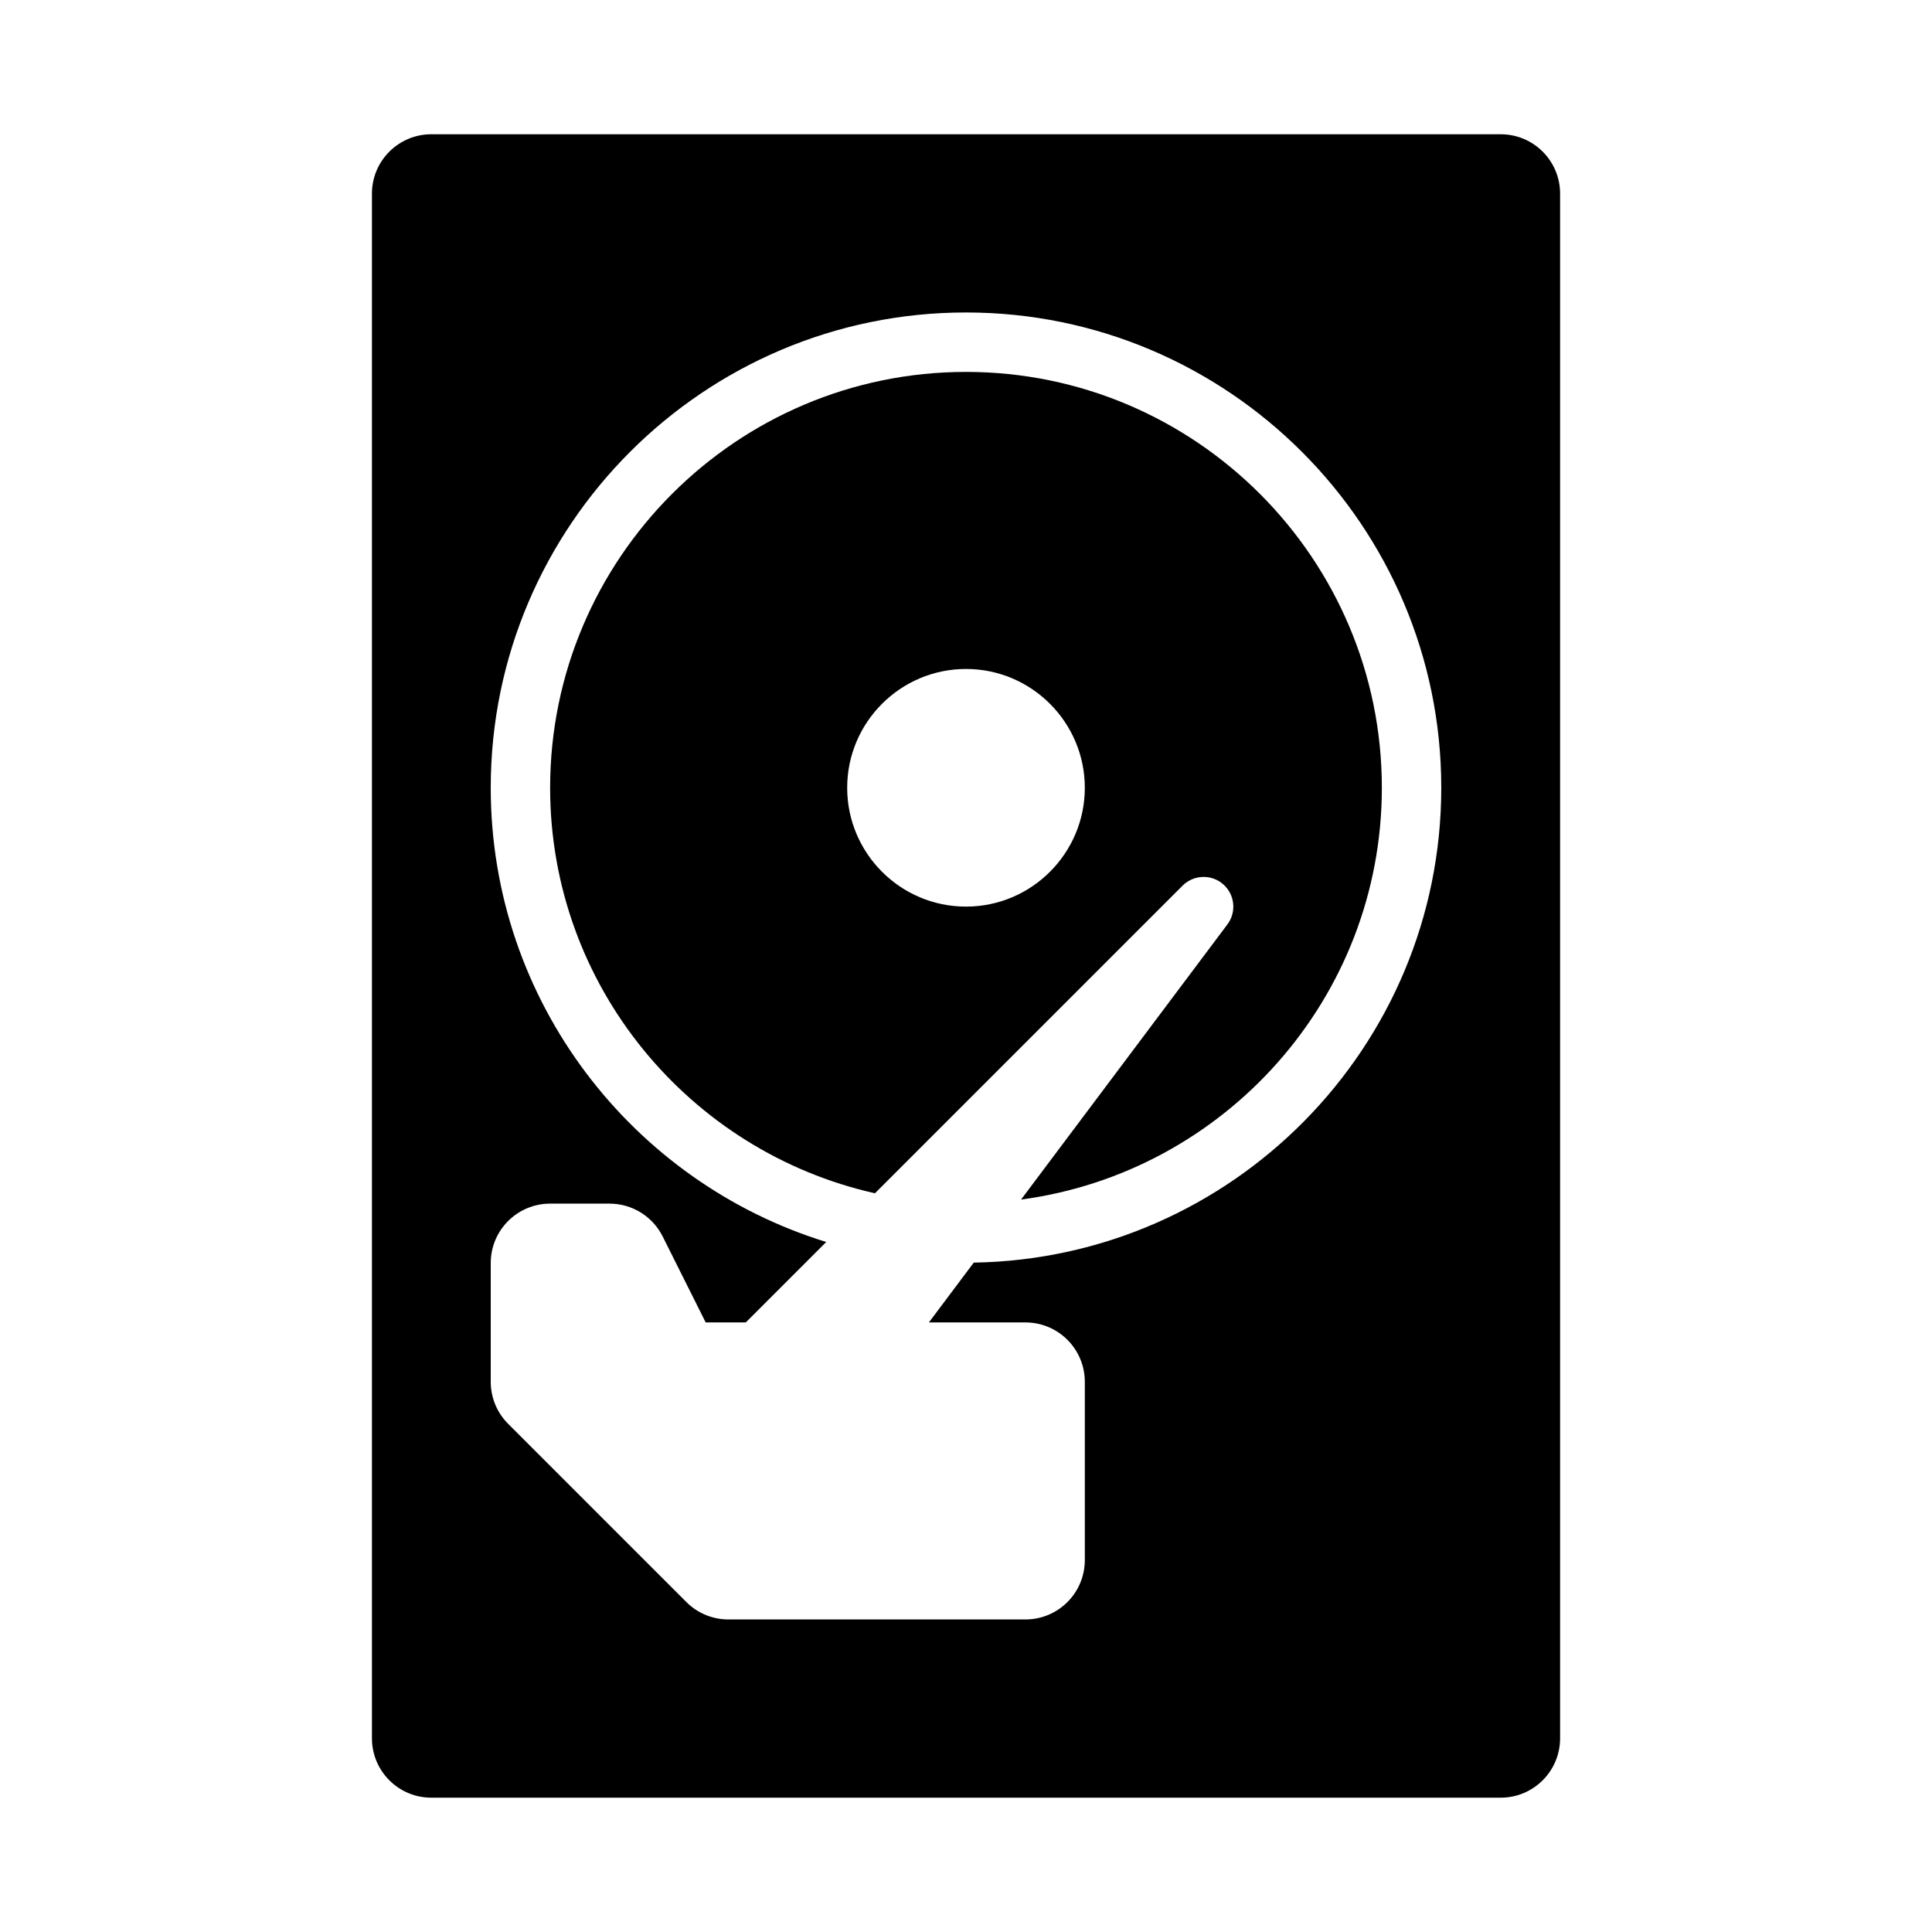
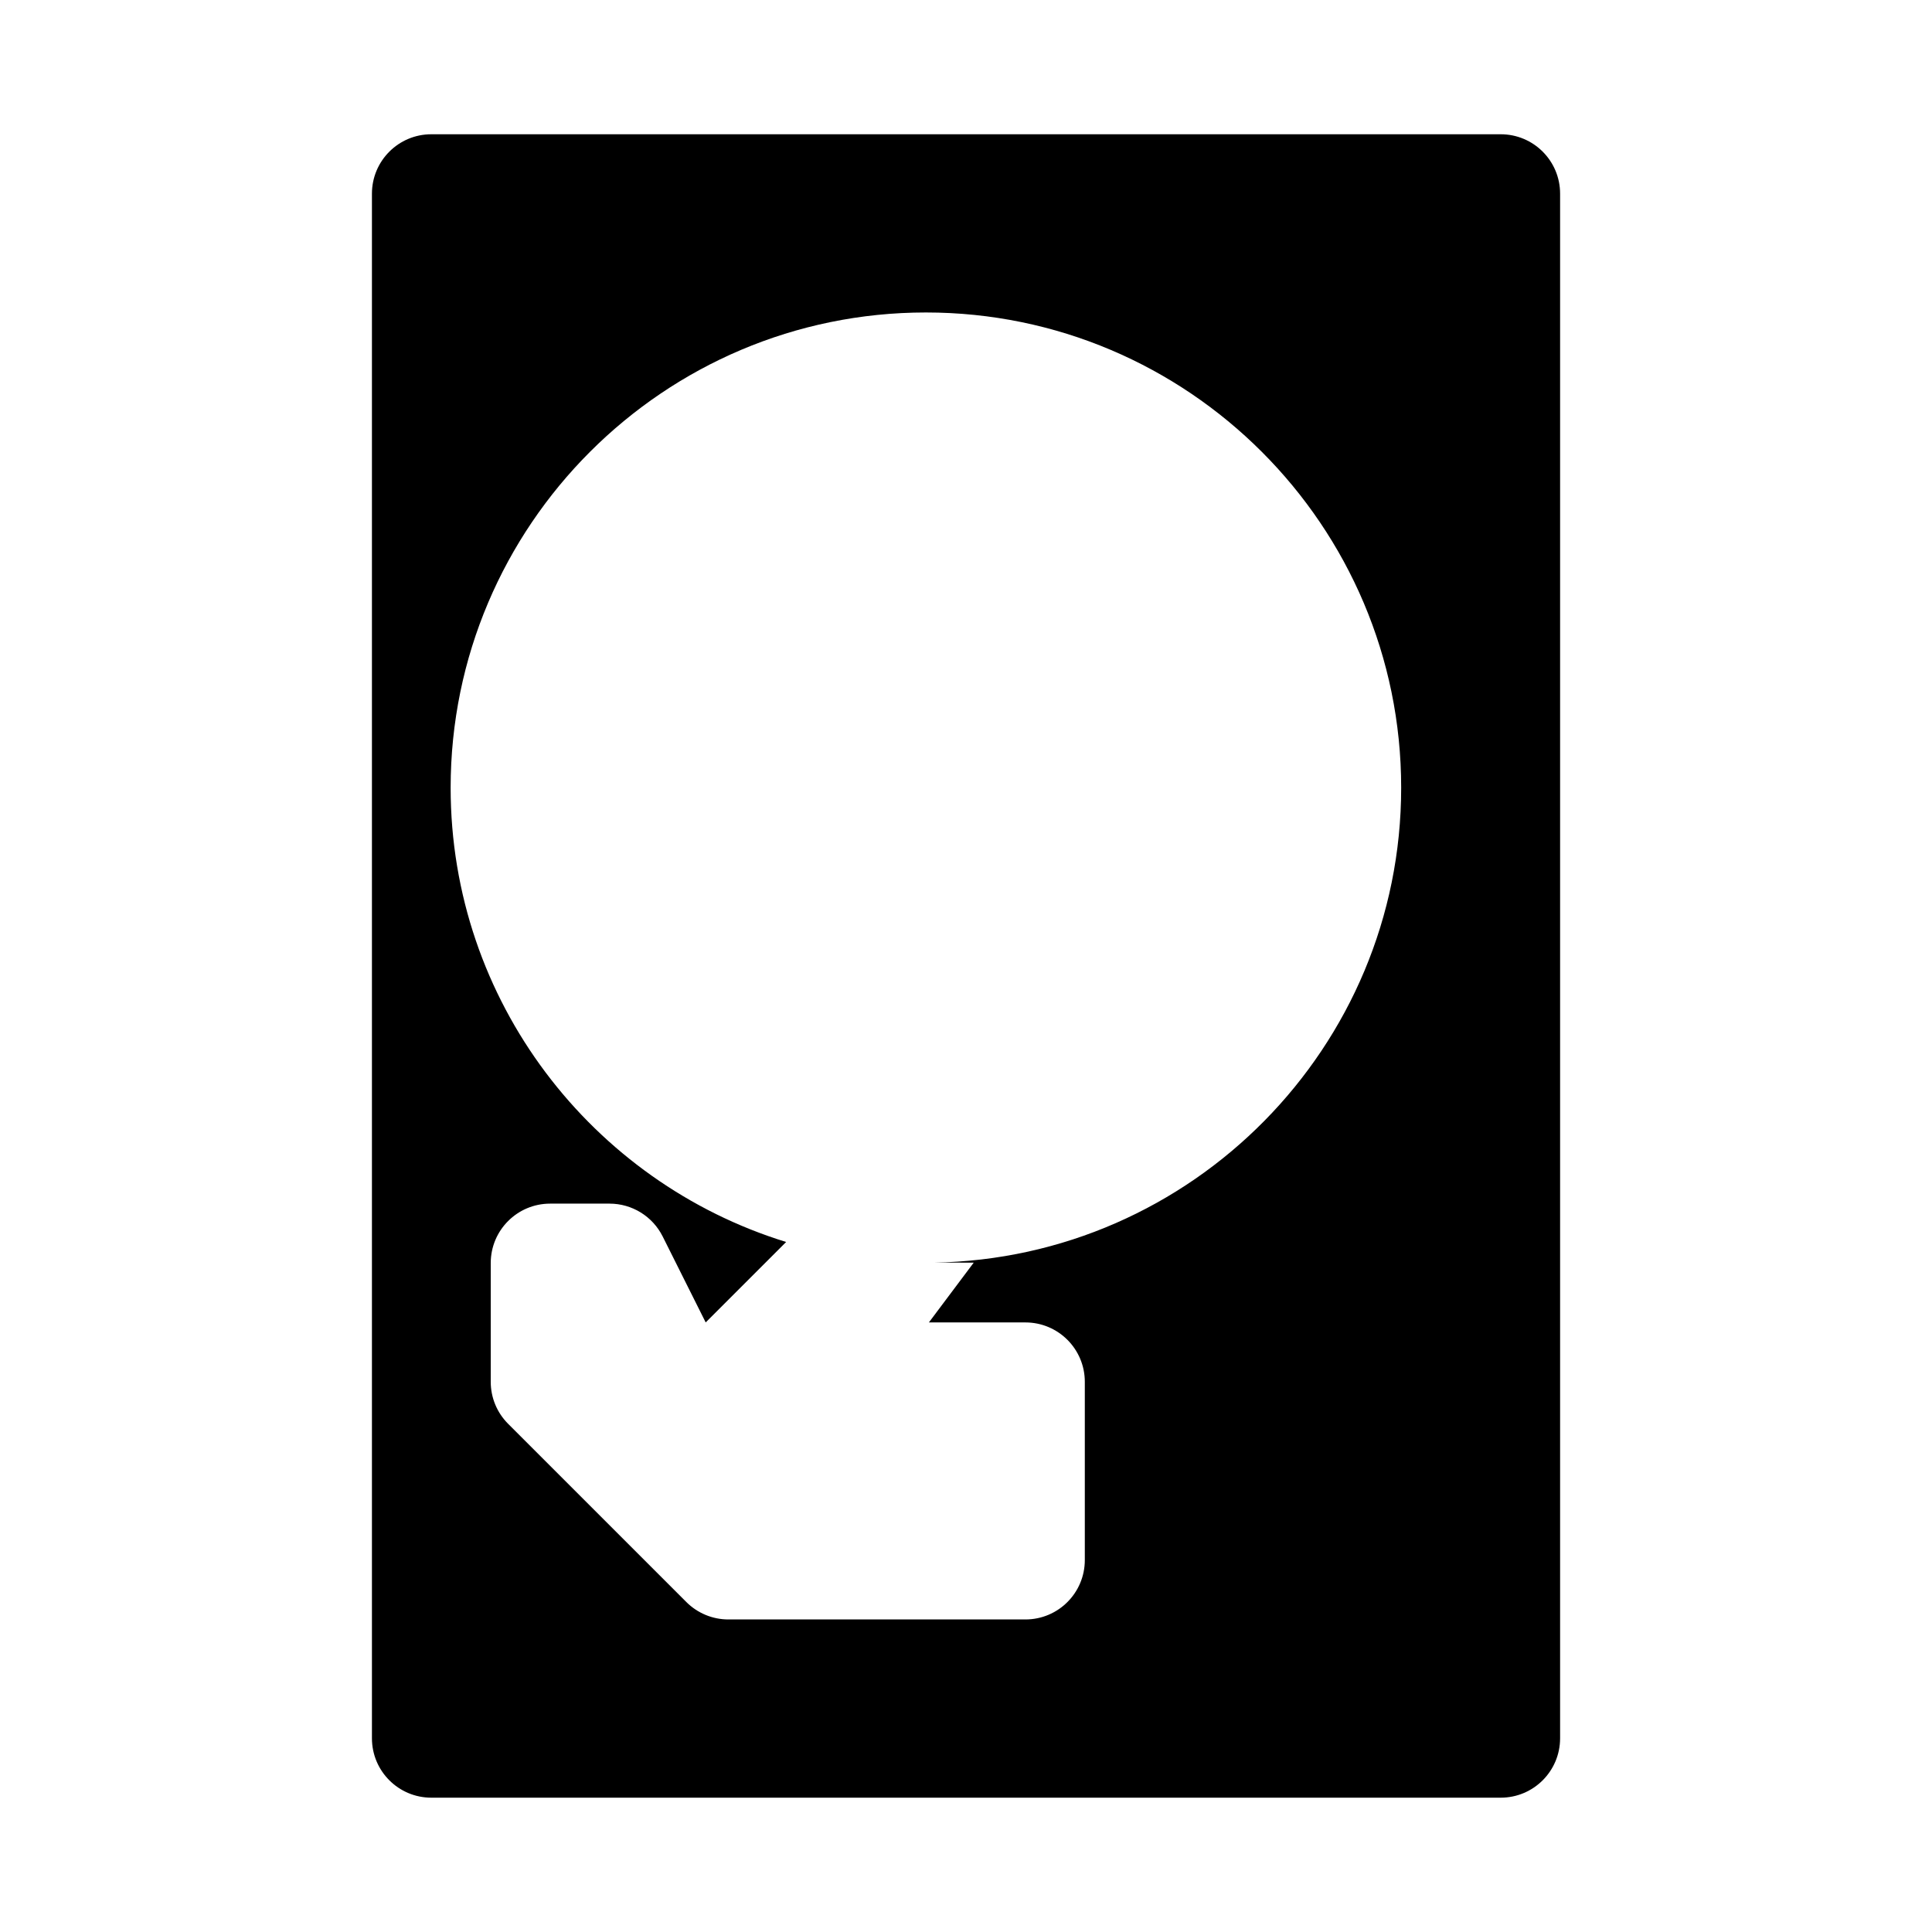
<svg xmlns="http://www.w3.org/2000/svg" fill="#000000" width="800px" height="800px" version="1.1" viewBox="144 144 512 512">
  <g>
-     <path d="m541.7 179.58h-283.39c-8.699 0-15.742 7.051-15.742 15.742v409.34c0 8.695 7.043 15.742 15.742 15.742h283.39c8.703 0 15.742-7.051 15.742-15.742v-409.34c0-8.691-7.039-15.742-15.742-15.742zm-139.65 299.03-11.883 15.848h25.578c8.703 0 15.742 7.051 15.742 15.742v47.23c0 8.695-7.043 15.742-15.742 15.742h-78.719c-4.184 0-8.18-1.66-11.133-4.613l-47.23-47.23c-2.953-2.945-4.613-6.949-4.613-11.125v-31.488c0-8.695 7.043-15.742 15.742-15.742h15.742c5.965 0 11.41 3.367 14.082 8.703l11.398 22.781h10.625l21.32-21.32c-51.426-15.859-88.91-63.812-88.91-120.38 0-69.449 56.504-125.95 125.95-125.95s125.95 56.504 125.95 125.95c-0.004 68.758-55.406 124.74-123.91 125.85z" />
-     <path d="m400 242.56c-60.762 0-110.21 49.438-110.21 110.21 0 52.473 36.895 96.418 86.078 107.46l81.539-81.539c2.938-2.914 7.625-3.066 10.715-0.383 3.121 2.715 3.629 7.371 1.152 10.672l-54.688 72.918c53.875-7.18 95.617-53.32 95.617-109.13 0-60.77-49.445-110.21-110.21-110.21zm0 141.7c-17.359 0-31.488-14.121-31.488-31.488s14.129-31.488 31.488-31.488 31.488 14.121 31.488 31.488-14.133 31.488-31.488 31.488z" />
+     <path d="m541.7 179.58h-283.39c-8.699 0-15.742 7.051-15.742 15.742v409.34c0 8.695 7.043 15.742 15.742 15.742h283.39c8.703 0 15.742-7.051 15.742-15.742v-409.34c0-8.691-7.039-15.742-15.742-15.742zm-139.65 299.03-11.883 15.848h25.578c8.703 0 15.742 7.051 15.742 15.742v47.23c0 8.695-7.043 15.742-15.742 15.742h-78.719c-4.184 0-8.18-1.66-11.133-4.613l-47.23-47.23c-2.953-2.945-4.613-6.949-4.613-11.125v-31.488c0-8.695 7.043-15.742 15.742-15.742h15.742c5.965 0 11.41 3.367 14.082 8.703l11.398 22.781l21.32-21.32c-51.426-15.859-88.91-63.812-88.91-120.38 0-69.449 56.504-125.95 125.95-125.95s125.95 56.504 125.95 125.95c-0.004 68.758-55.406 124.74-123.91 125.85z" />
  </g>
</svg>